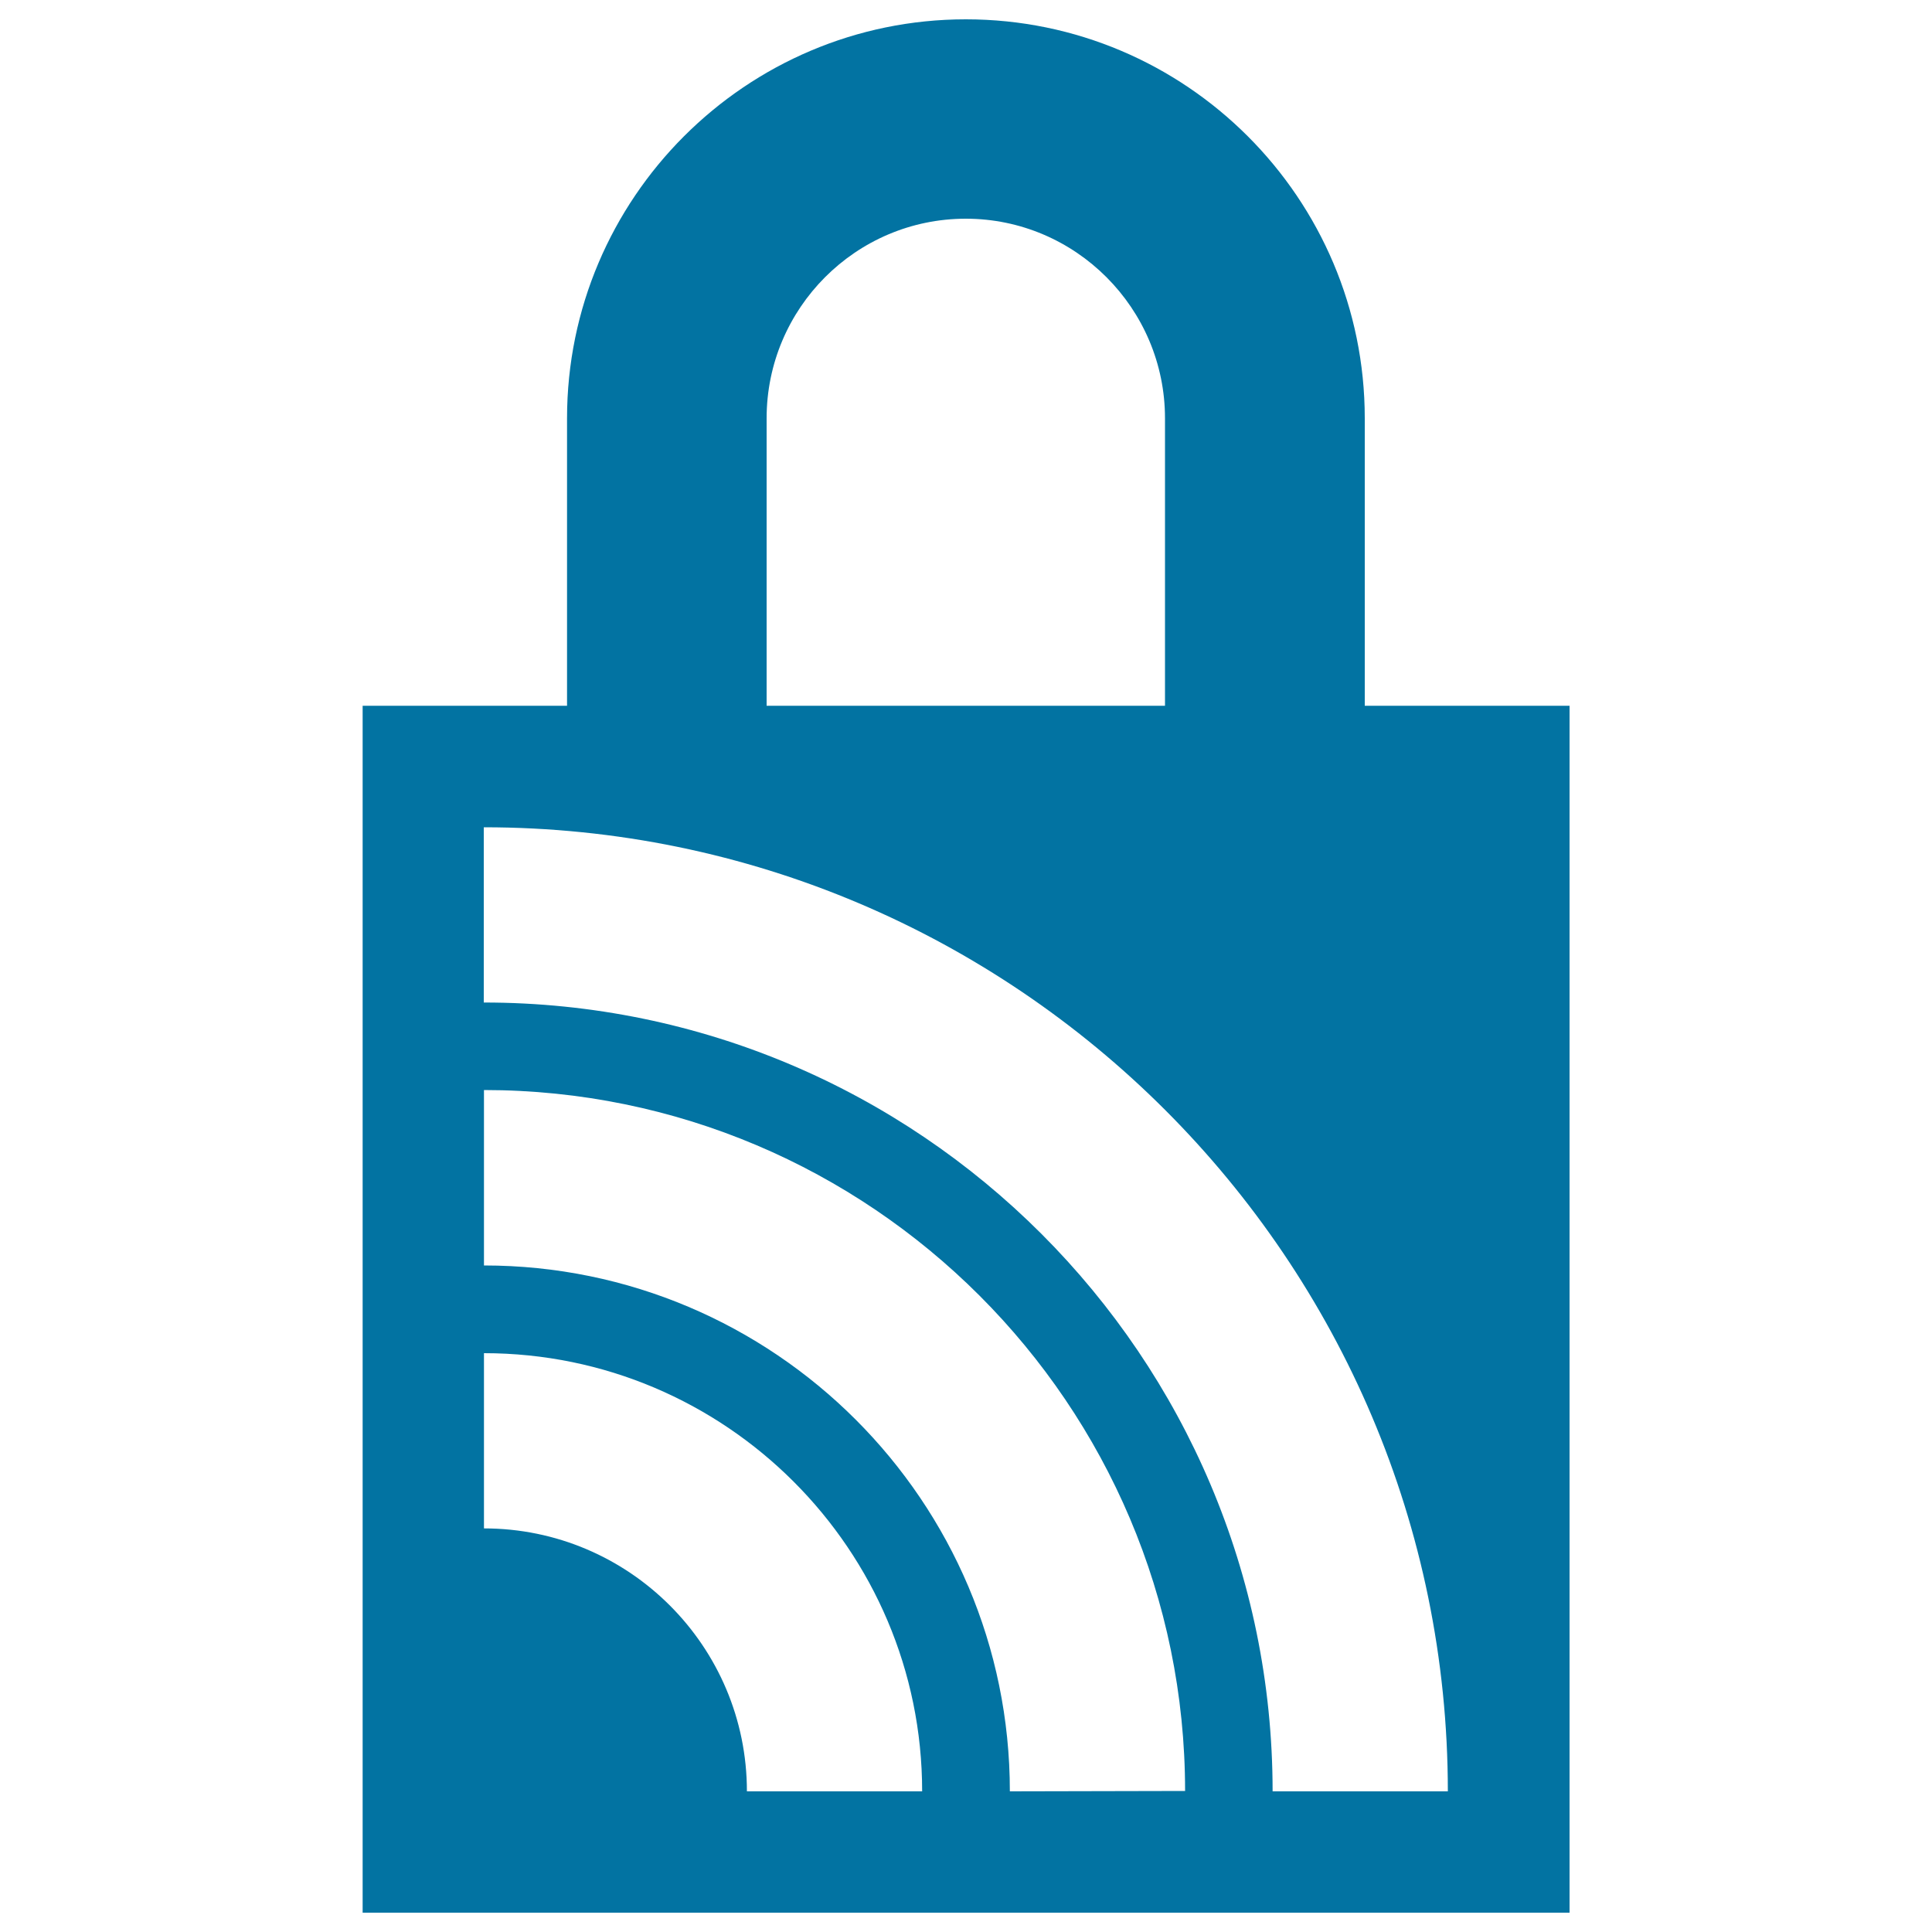
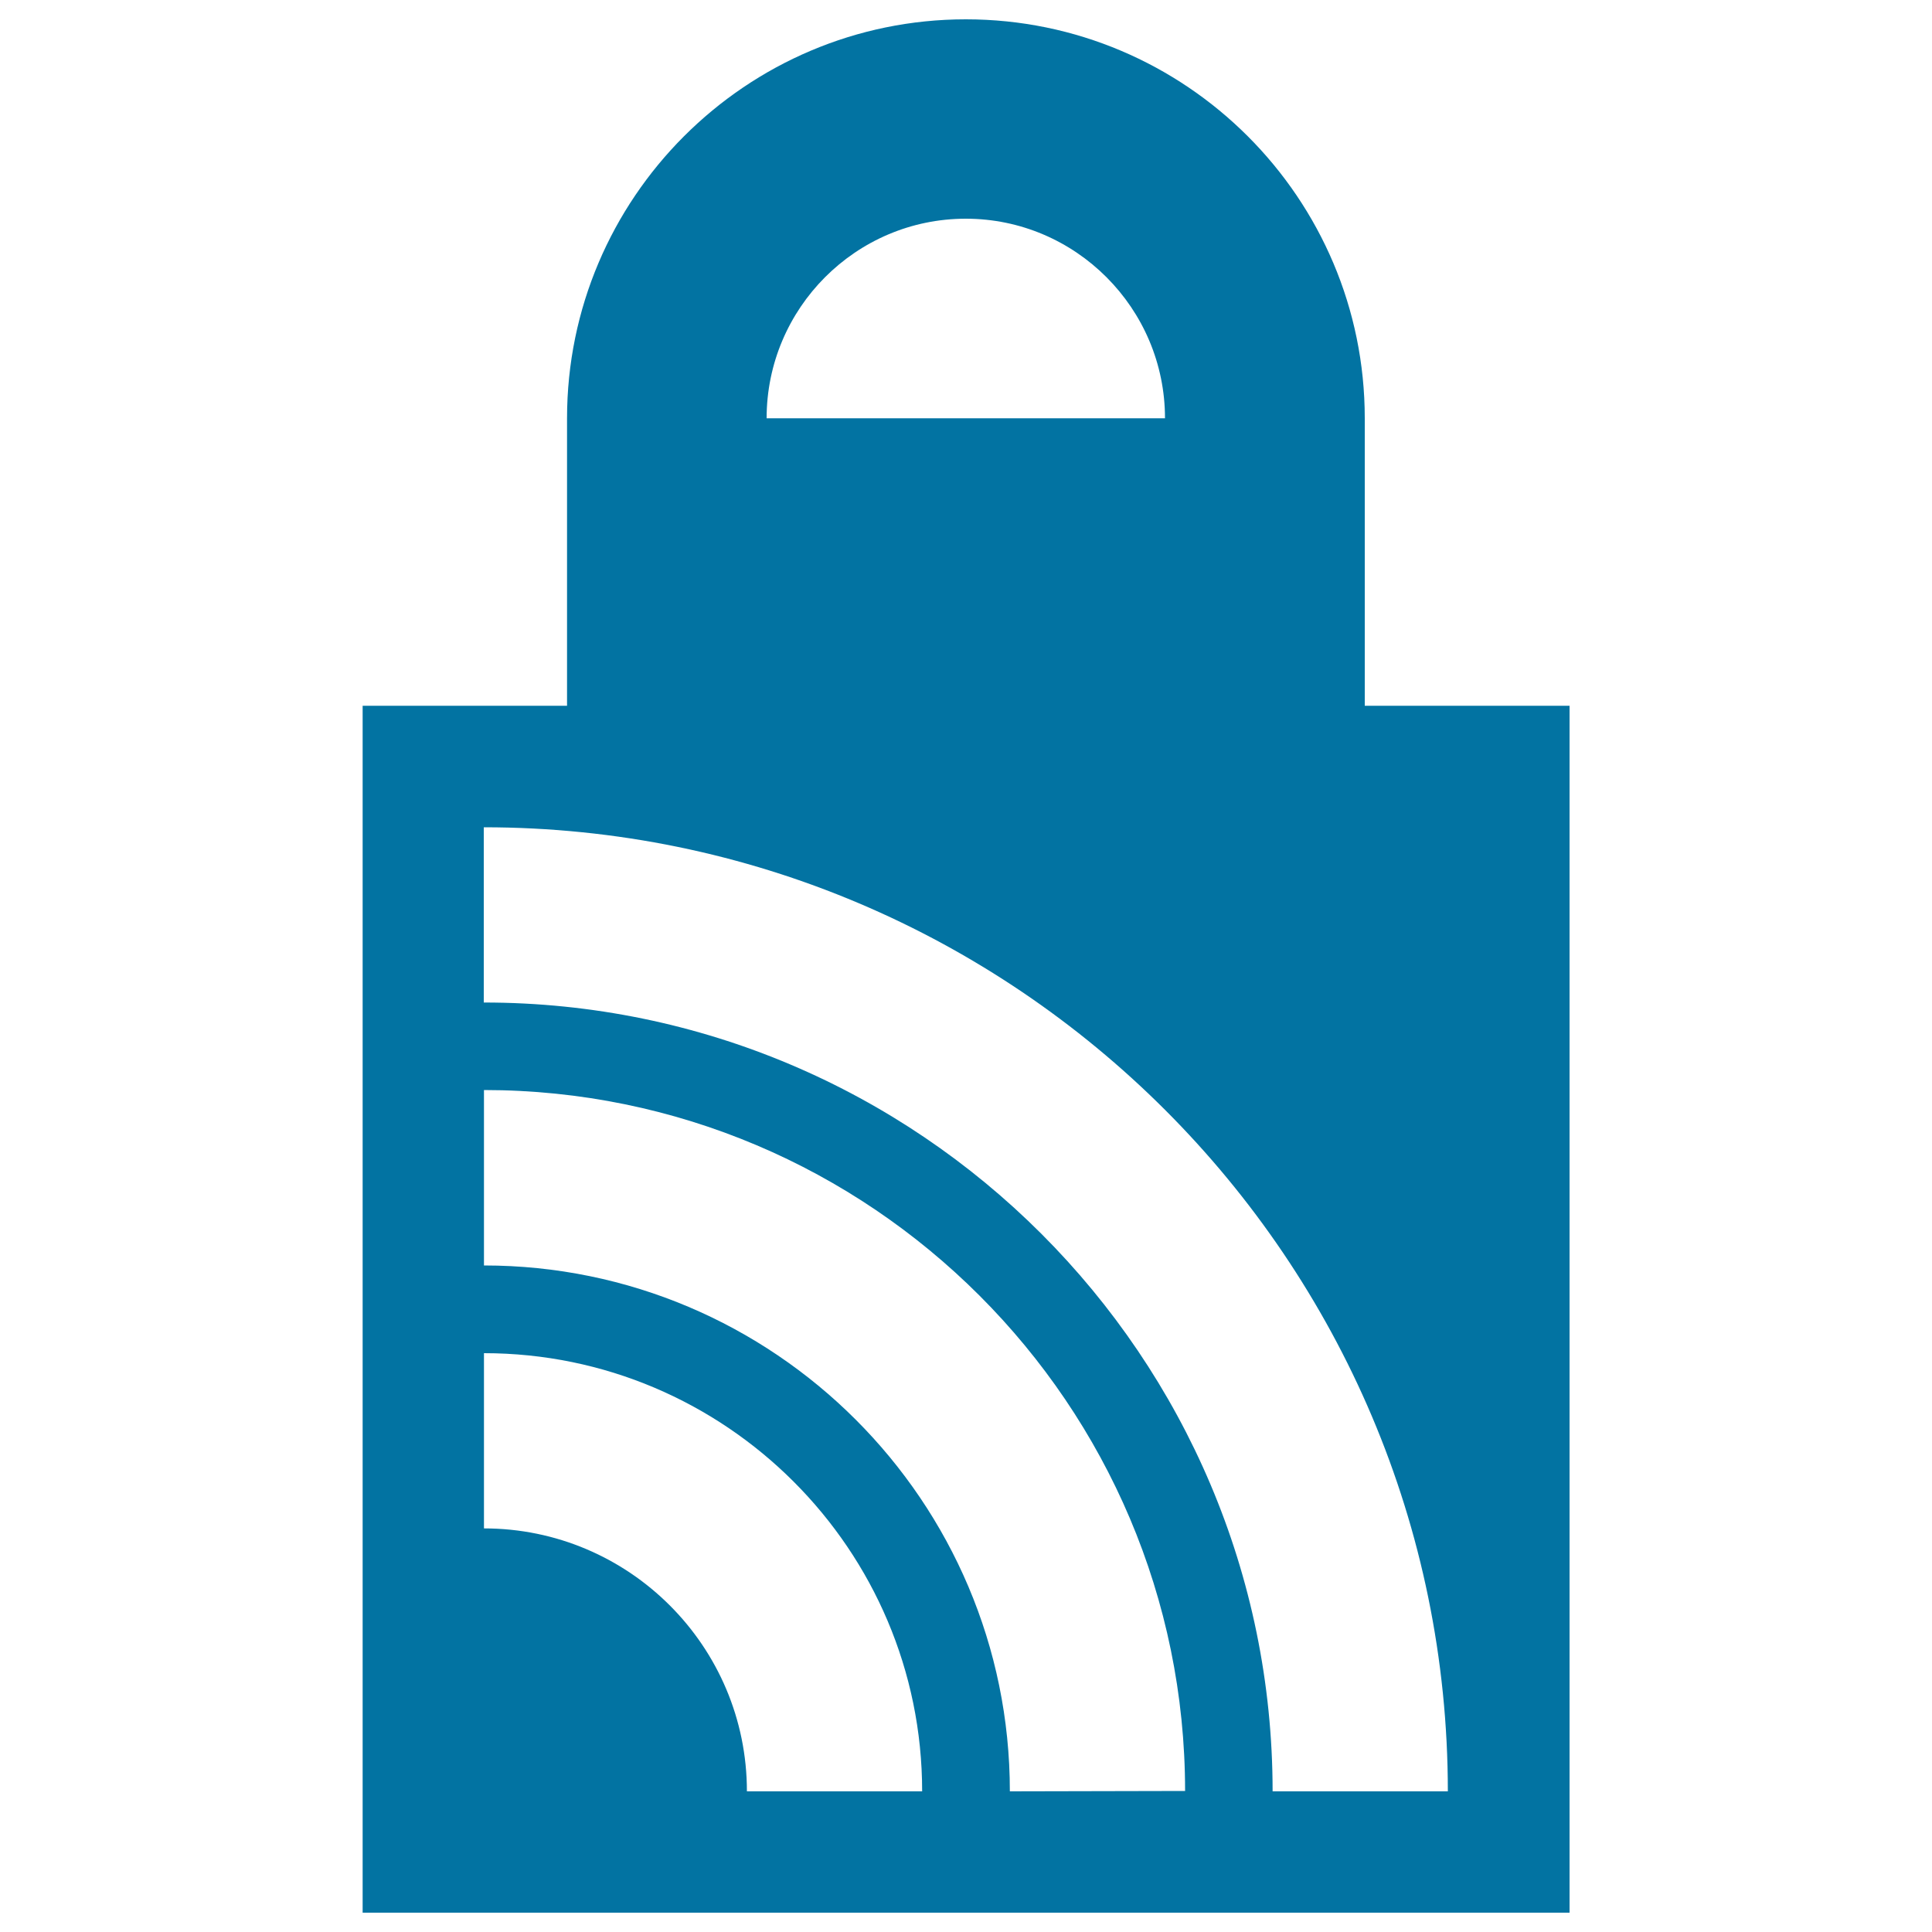
<svg xmlns="http://www.w3.org/2000/svg" viewBox="0 0 1000 1000" style="fill:#0273a2">
  <title>Signal Lock SVG icon</title>
  <g>
-     <path d="M706.4,365.3V216.5C706.4,102.6,613.8,10,499.9,10c-113.8,0-206.4,92.6-206.4,206.5v148.8H187.7V990h624.7V365.3H706.4z M396.8,216.5c0-56.9,46.2-103.3,103.1-103.3c56.8,0,103.1,46.4,103.1,103.3v148.8H396.8L396.8,216.5L396.8,216.5z M386.6,927.2c0-75.1-61-136.1-136.1-136.1v-90.7c125,0,226.8,101.7,226.8,226.8H386.6z M522.7,927.2C522.7,777,400.6,655,250.5,655v-90.8c200.1,0,362.9,162.8,362.9,362.8L522.7,927.2L522.7,927.2z M658.7,927.2c0-225.2-183.1-408.3-408.3-408.3v-90.7c275.1,0,499,223.8,499,499H658.7z" />
+     <path d="M706.4,365.3V216.5C706.4,102.6,613.8,10,499.9,10c-113.8,0-206.4,92.6-206.4,206.5v148.8H187.7V990h624.7V365.3H706.4z M396.8,216.5c0-56.9,46.2-103.3,103.1-103.3c56.8,0,103.1,46.4,103.1,103.3H396.8L396.8,216.5L396.8,216.5z M386.6,927.2c0-75.1-61-136.1-136.1-136.1v-90.7c125,0,226.8,101.7,226.8,226.8H386.6z M522.7,927.2C522.7,777,400.6,655,250.5,655v-90.8c200.1,0,362.9,162.8,362.9,362.8L522.7,927.2L522.7,927.2z M658.7,927.2c0-225.2-183.1-408.3-408.3-408.3v-90.7c275.1,0,499,223.8,499,499H658.7z" />
  </g>
</svg>